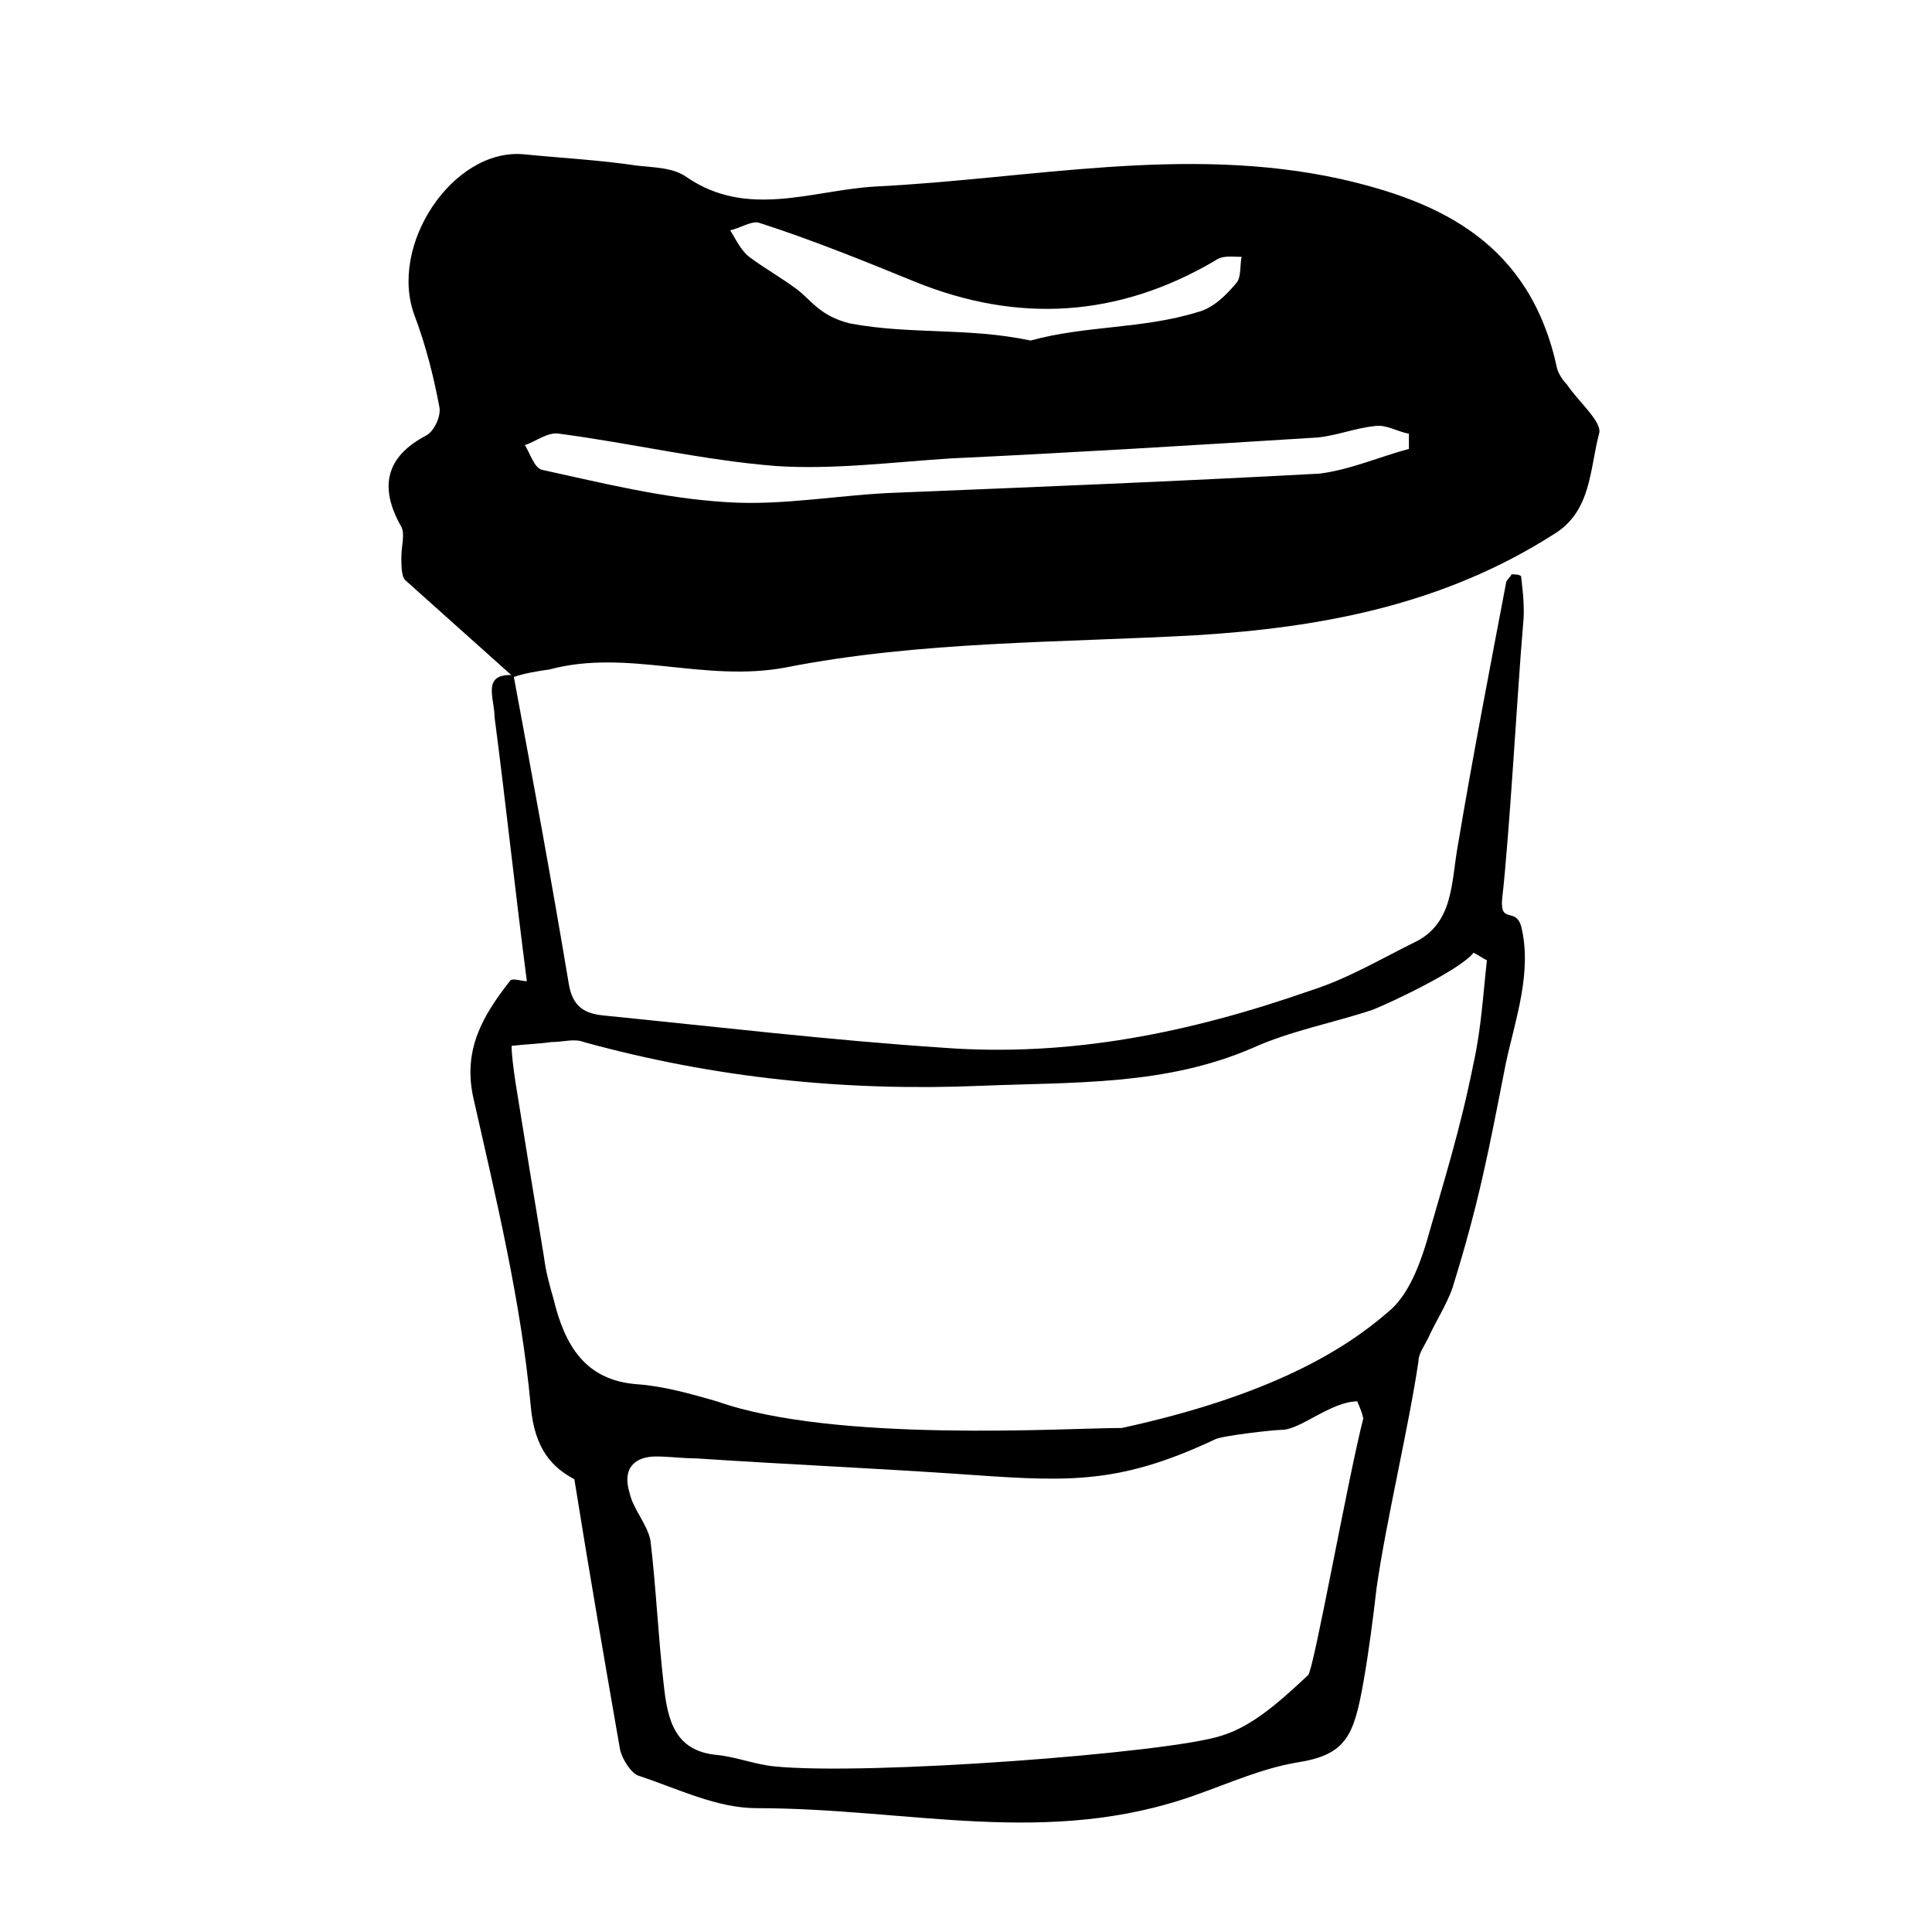
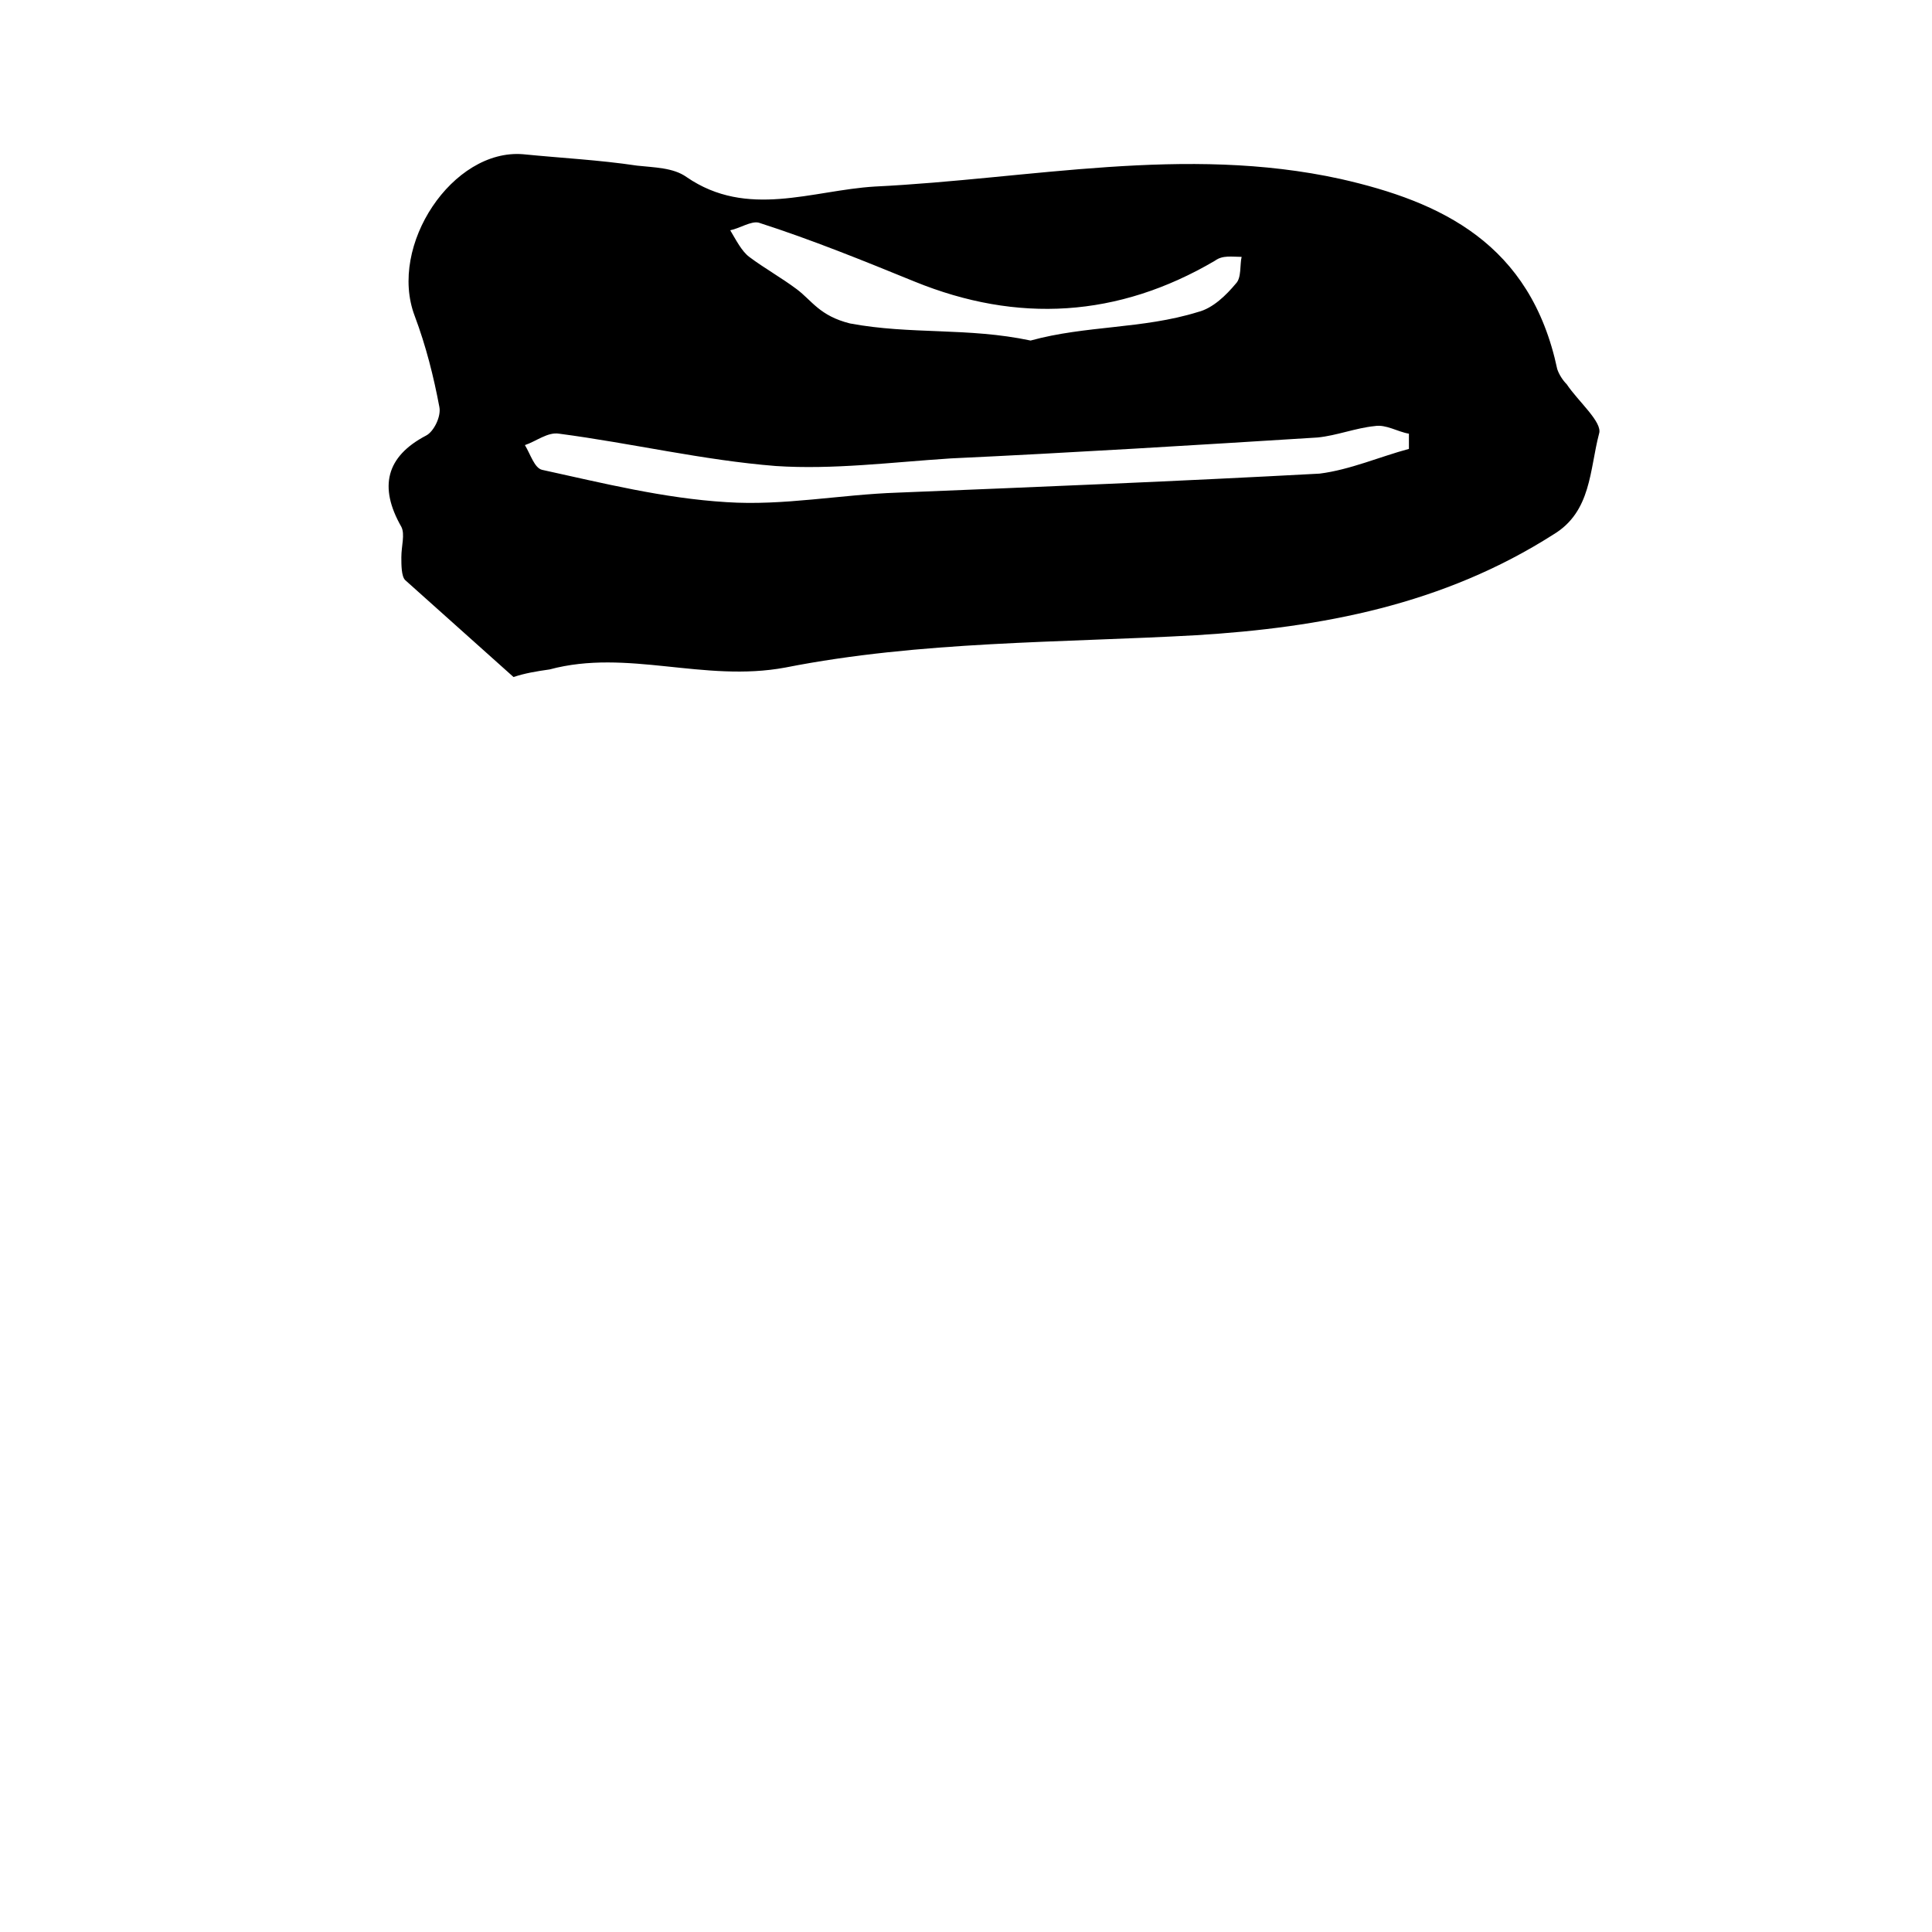
<svg xmlns="http://www.w3.org/2000/svg" fill="#000000" width="800px" height="800px" version="1.1" viewBox="144 144 512 512">
  <g>
    <path d="m280.09 323.42c-9.574-8.566-19.145-17.129-28.719-25.695-1.008-1.008-1.008-4.031-1.008-6.047 0-3.023 1.008-6.047 0-8.062-6.047-10.578-4.031-18.641 6.551-24.184 2.016-1.008 4.031-5.039 3.527-7.559-1.512-8.055-3.527-16.113-6.551-24.176-7.055-18.641 10.078-44.336 28.719-42.824 10.078 1.008 20.152 1.512 30.23 3.023 4.535 0.504 9.574 0.504 13.098 3.023 16.121 11.082 33.25 3.527 49.879 2.519 41.312-2.016 82.121-11.082 123.43-2.016 26.703 6.047 50.383 17.129 57.434 50.383 0.504 1.512 1.512 3.023 2.519 4.031 3.023 4.535 9.574 10.078 8.566 13.098-2.519 9.574-2.016 20.656-12.09 26.703-29.223 18.641-61.465 24.688-94.715 26.703-35.781 2.012-73.062 1.508-108.83 8.562-21.664 4.031-41.816-5.039-62.473 0.504-3.527 0.5-6.551 1.004-9.57 2.012zm237.29-60.457v-4.031c-3.023-0.504-6.047-2.519-9.07-2.016-5.039 0.504-10.078 2.519-15.113 3.023-32.242 2.016-64.992 4.031-97.234 5.543-15.617 1.008-31.234 3.023-46.352 2.016-19.145-1.512-38.289-6.047-57.434-8.566-3.023-0.504-6.047 2.016-9.07 3.023 1.512 2.519 2.519 6.047 4.535 6.551 16.121 3.527 32.242 7.559 48.871 8.566 15.113 1.008 30.23-2.016 45.344-2.519 37.281-1.512 74.562-3.023 111.85-5.039 8.059-1.008 16.117-4.535 23.676-6.551zm-100.26-28.715c14.609-4.031 29.727-3.023 44.336-7.559 4.031-1.008 7.559-4.535 10.078-7.559 1.512-1.512 1.008-5.039 1.512-7.055-2.519 0-5.039-0.504-7.055 1.008-25.695 15.113-52.395 16.625-79.602 5.543-13.602-5.543-27.207-11.082-41.312-15.617-2.016-0.504-5.039 1.512-7.559 2.016 1.512 2.519 3.023 5.543 5.039 7.055 4.031 3.023 8.566 5.543 12.594 8.566 4.031 3.023 6.047 7.055 14.105 9.07 16.121 3.019 31.238 1.004 47.863 4.531z" />
-     <path d="m280.09 322.91c5.039 27.207 10.078 54.41 14.609 81.617 1.008 6.551 4.535 8.062 9.07 8.566 30.23 3.023 59.953 6.551 90.184 8.566 33.754 2.519 65.496-4.031 97.234-15.113 9.574-3.023 18.137-8.062 27.207-12.594 11.082-5.039 10.078-16.121 12.09-26.703 3.527-21.16 8.566-47.359 12.594-68.52 0-1.008 1.008-1.512 1.512-2.519 1.008 0 2.016 0 2.519 0.504 0.504 4.535 1.008 8.566 0.504 13.098-1.516 17.633-3.527 54.914-5.543 72.547-0.504 6.551 3.527 2.016 5.039 7.055 3.023 12.09-1.512 24.688-4.031 36.273-4.535 23.176-7.055 36.777-14.105 59.449-1.512 4.535-4.535 9.07-6.551 13.602-1.008 2.016-2.519 4.031-2.519 6.047-2.519 17.129-8.566 42.32-11.082 59.953-1.008 8.566-2.016 16.625-3.527 25.191-2.519 14.105-4.535 19.145-17.633 21.16-9.07 1.512-18.137 5.543-26.703 8.566-39.297 14.105-76.074 3.527-116.38 3.527-10.578 0-20.656-5.039-31.234-8.566-2.016-0.504-4.535-4.535-5.039-7.055-4.031-23.176-8.062-46.352-12.09-71.539-5.543-3.023-10.578-7.559-11.586-19.648-2.519-27.207-9.07-54.41-15.113-81.113-3.023-13.098 2.519-22.168 9.574-31.234 0.504-1.008 3.023 0 4.535 0-3.023-23.176-5.543-46.855-8.566-70.031-0.008-5.039-3.535-11.59 5.031-11.086v0zm-0.504 98.246c0 2.519 0.504 6.047 1.008 9.574 2.519 15.617 5.039 31.234 7.559 46.352 0.504 4.031 1.512 7.559 2.519 11.082 3.023 12.594 8.566 21.664 22.168 22.672 7.055 0.504 14.105 2.519 21.16 4.535 31.234 11.082 92.699 7.055 107.31 7.055 39.297-8.566 58.945-20.656 70.535-30.73 5.039-4.031 8.062-11.586 10.078-18.137 5.039-17.633 9.07-30.23 12.594-47.863 2.016-9.07 2.519-18.137 3.527-27.207-1.008-0.504-2.519-1.512-3.527-2.016-3.527 4.535-21.664 13.098-26.703 15.113-10.578 3.527-21.664 5.543-31.738 10.078-23.176 10.078-47.359 9.07-72.043 10.078-35.77 1.512-70.535-2.016-105.3-11.586-2.519-1.008-5.543 0-8.566 0-3.535 0.496-6.055 0.496-10.586 1zm224.2 94.211c-7.055 0-15.113 7.559-20.152 7.559-2.016 0-15.617 1.512-17.633 2.519-26.703 12.594-40.305 11.082-69.527 9.07-22.672-1.512-45.344-2.519-68.016-4.031-3.527 0-7.055-0.504-10.578-0.504-5.543 0-9.07 3.023-7.055 9.574 1.008 4.535 4.535 8.062 5.543 12.594 1.512 12.594 2.016 25.191 3.527 38.289 1.008 9.574 3.023 17.633 14.105 18.641 5.039 0.504 10.078 2.519 15.113 3.023 24.688 2.519 104.29-3.527 118.39-8.062 8.566-2.519 16.121-9.574 23.176-16.121 1.512-1.512 10.578-52.395 14.609-68.016-0.504-2.519-2.012-5.039-1.508-4.535z" />
  </g>
</svg>